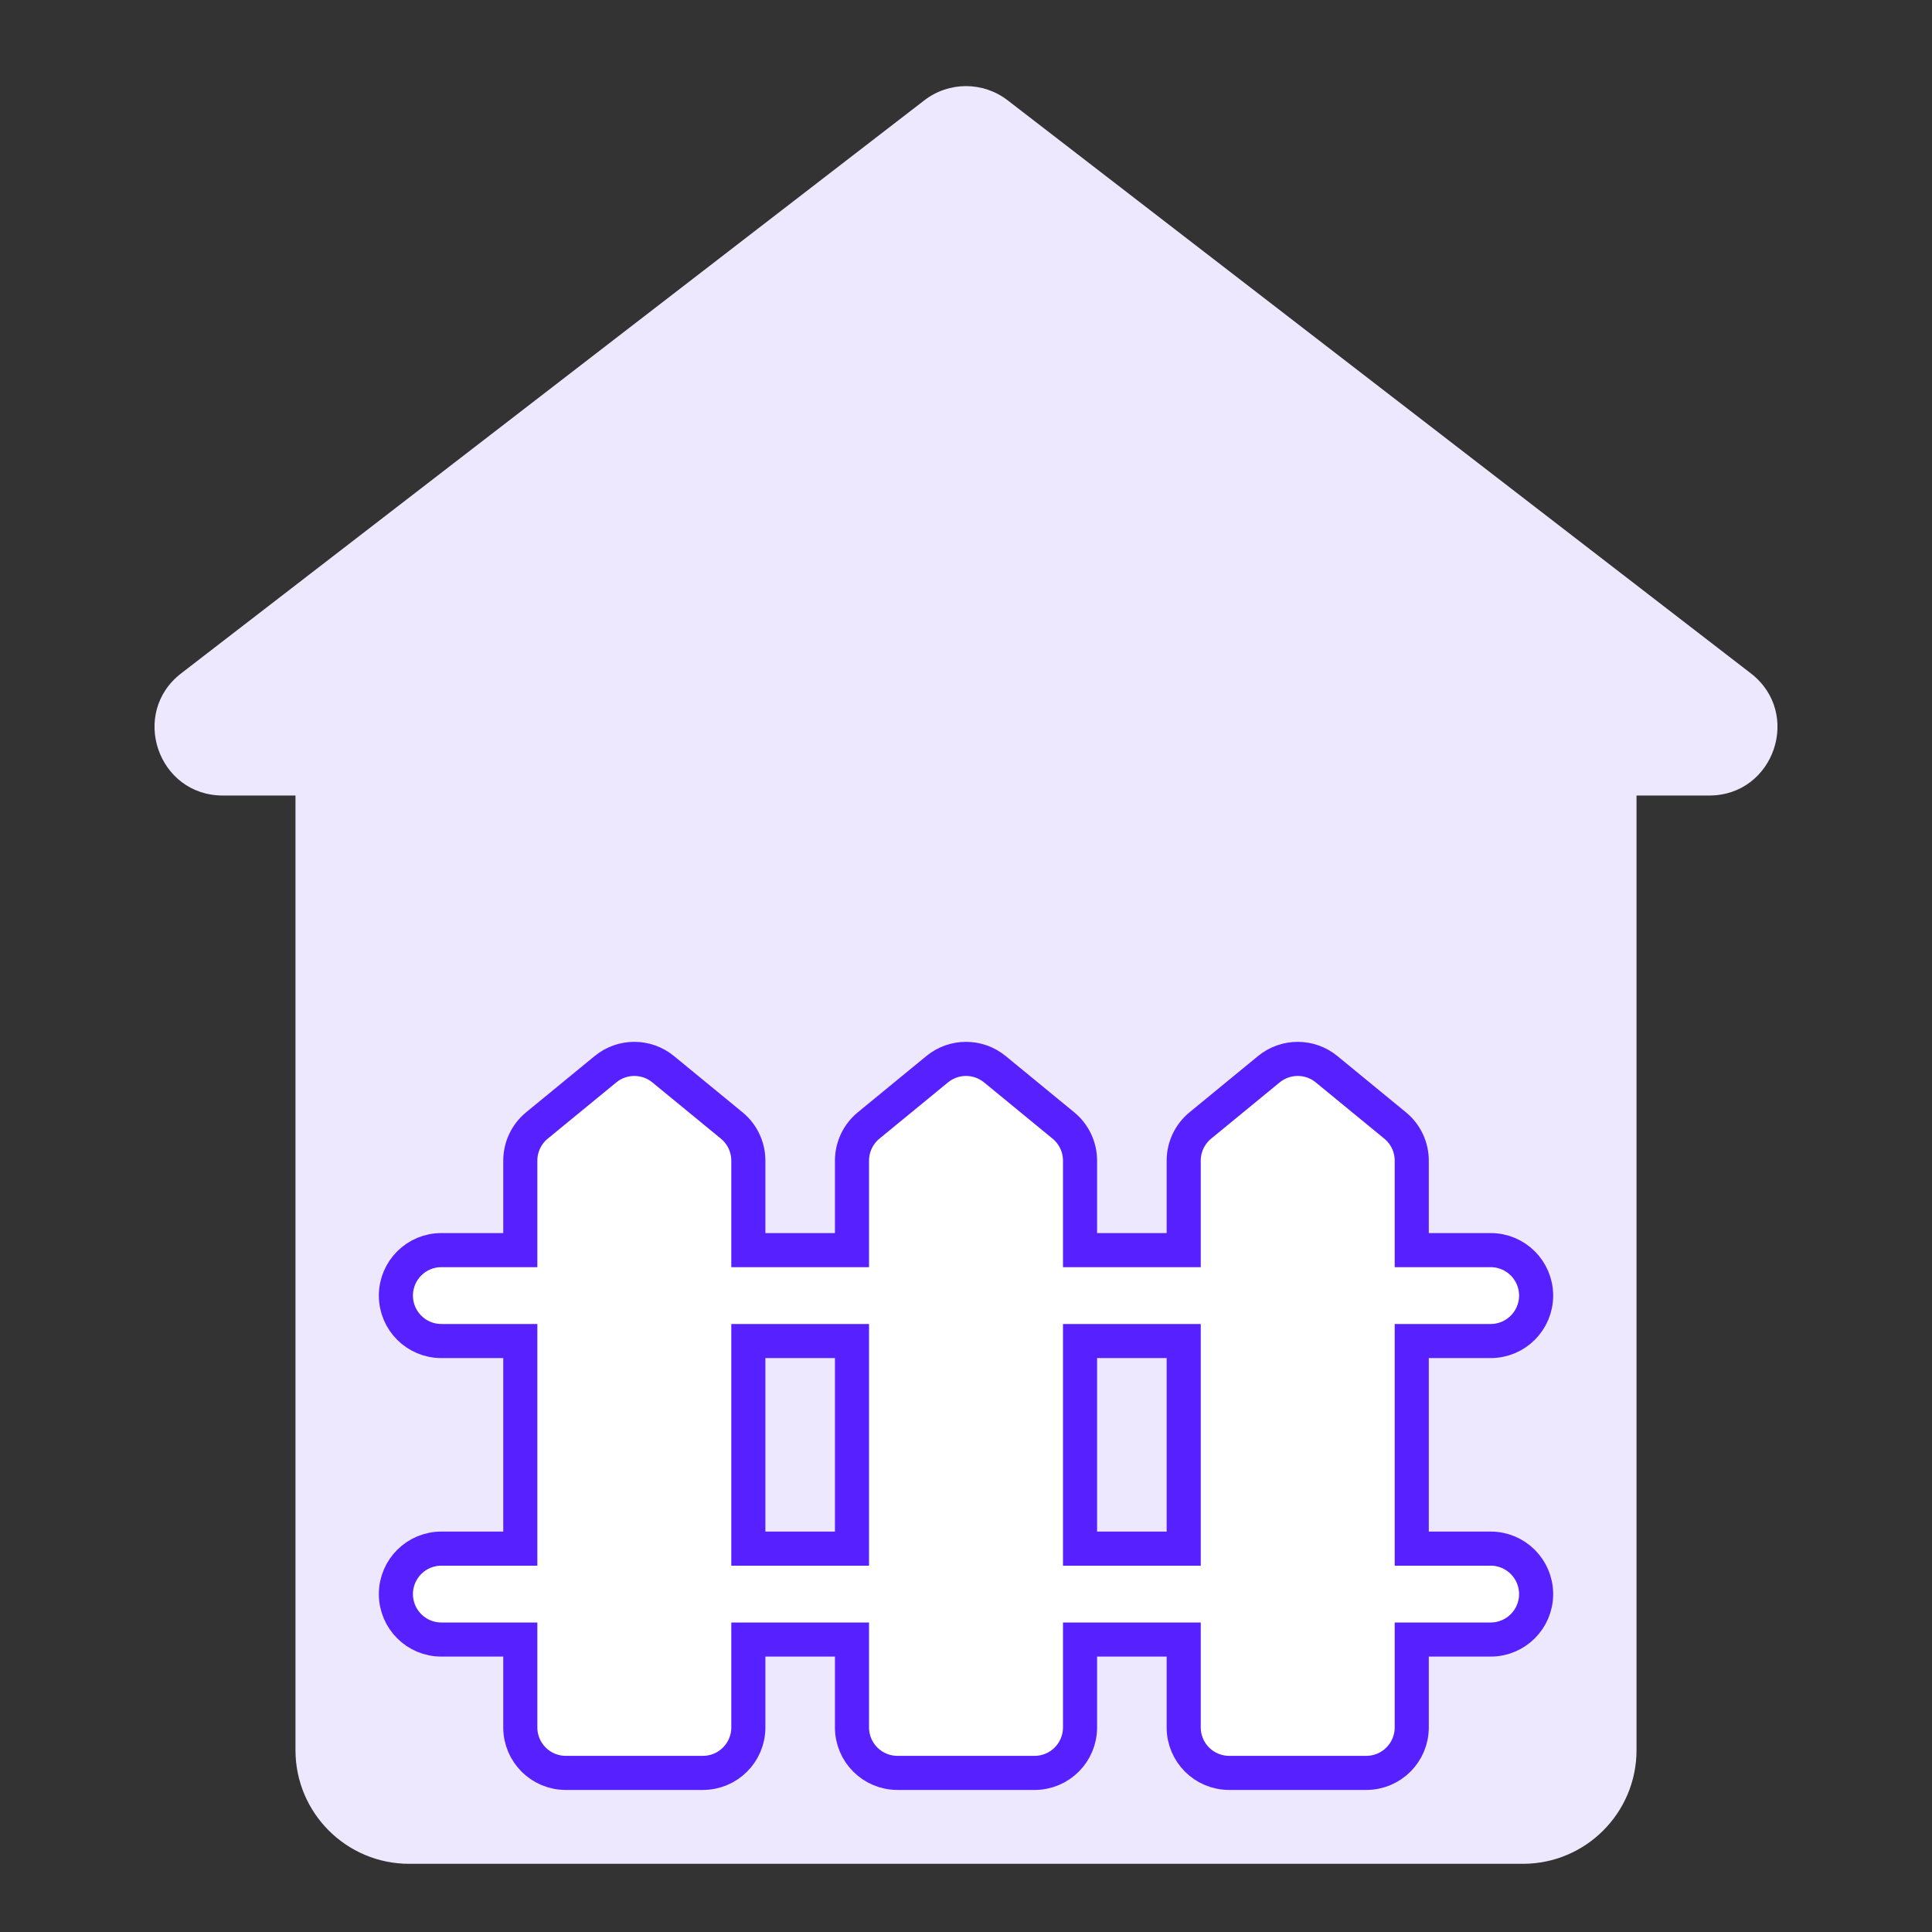
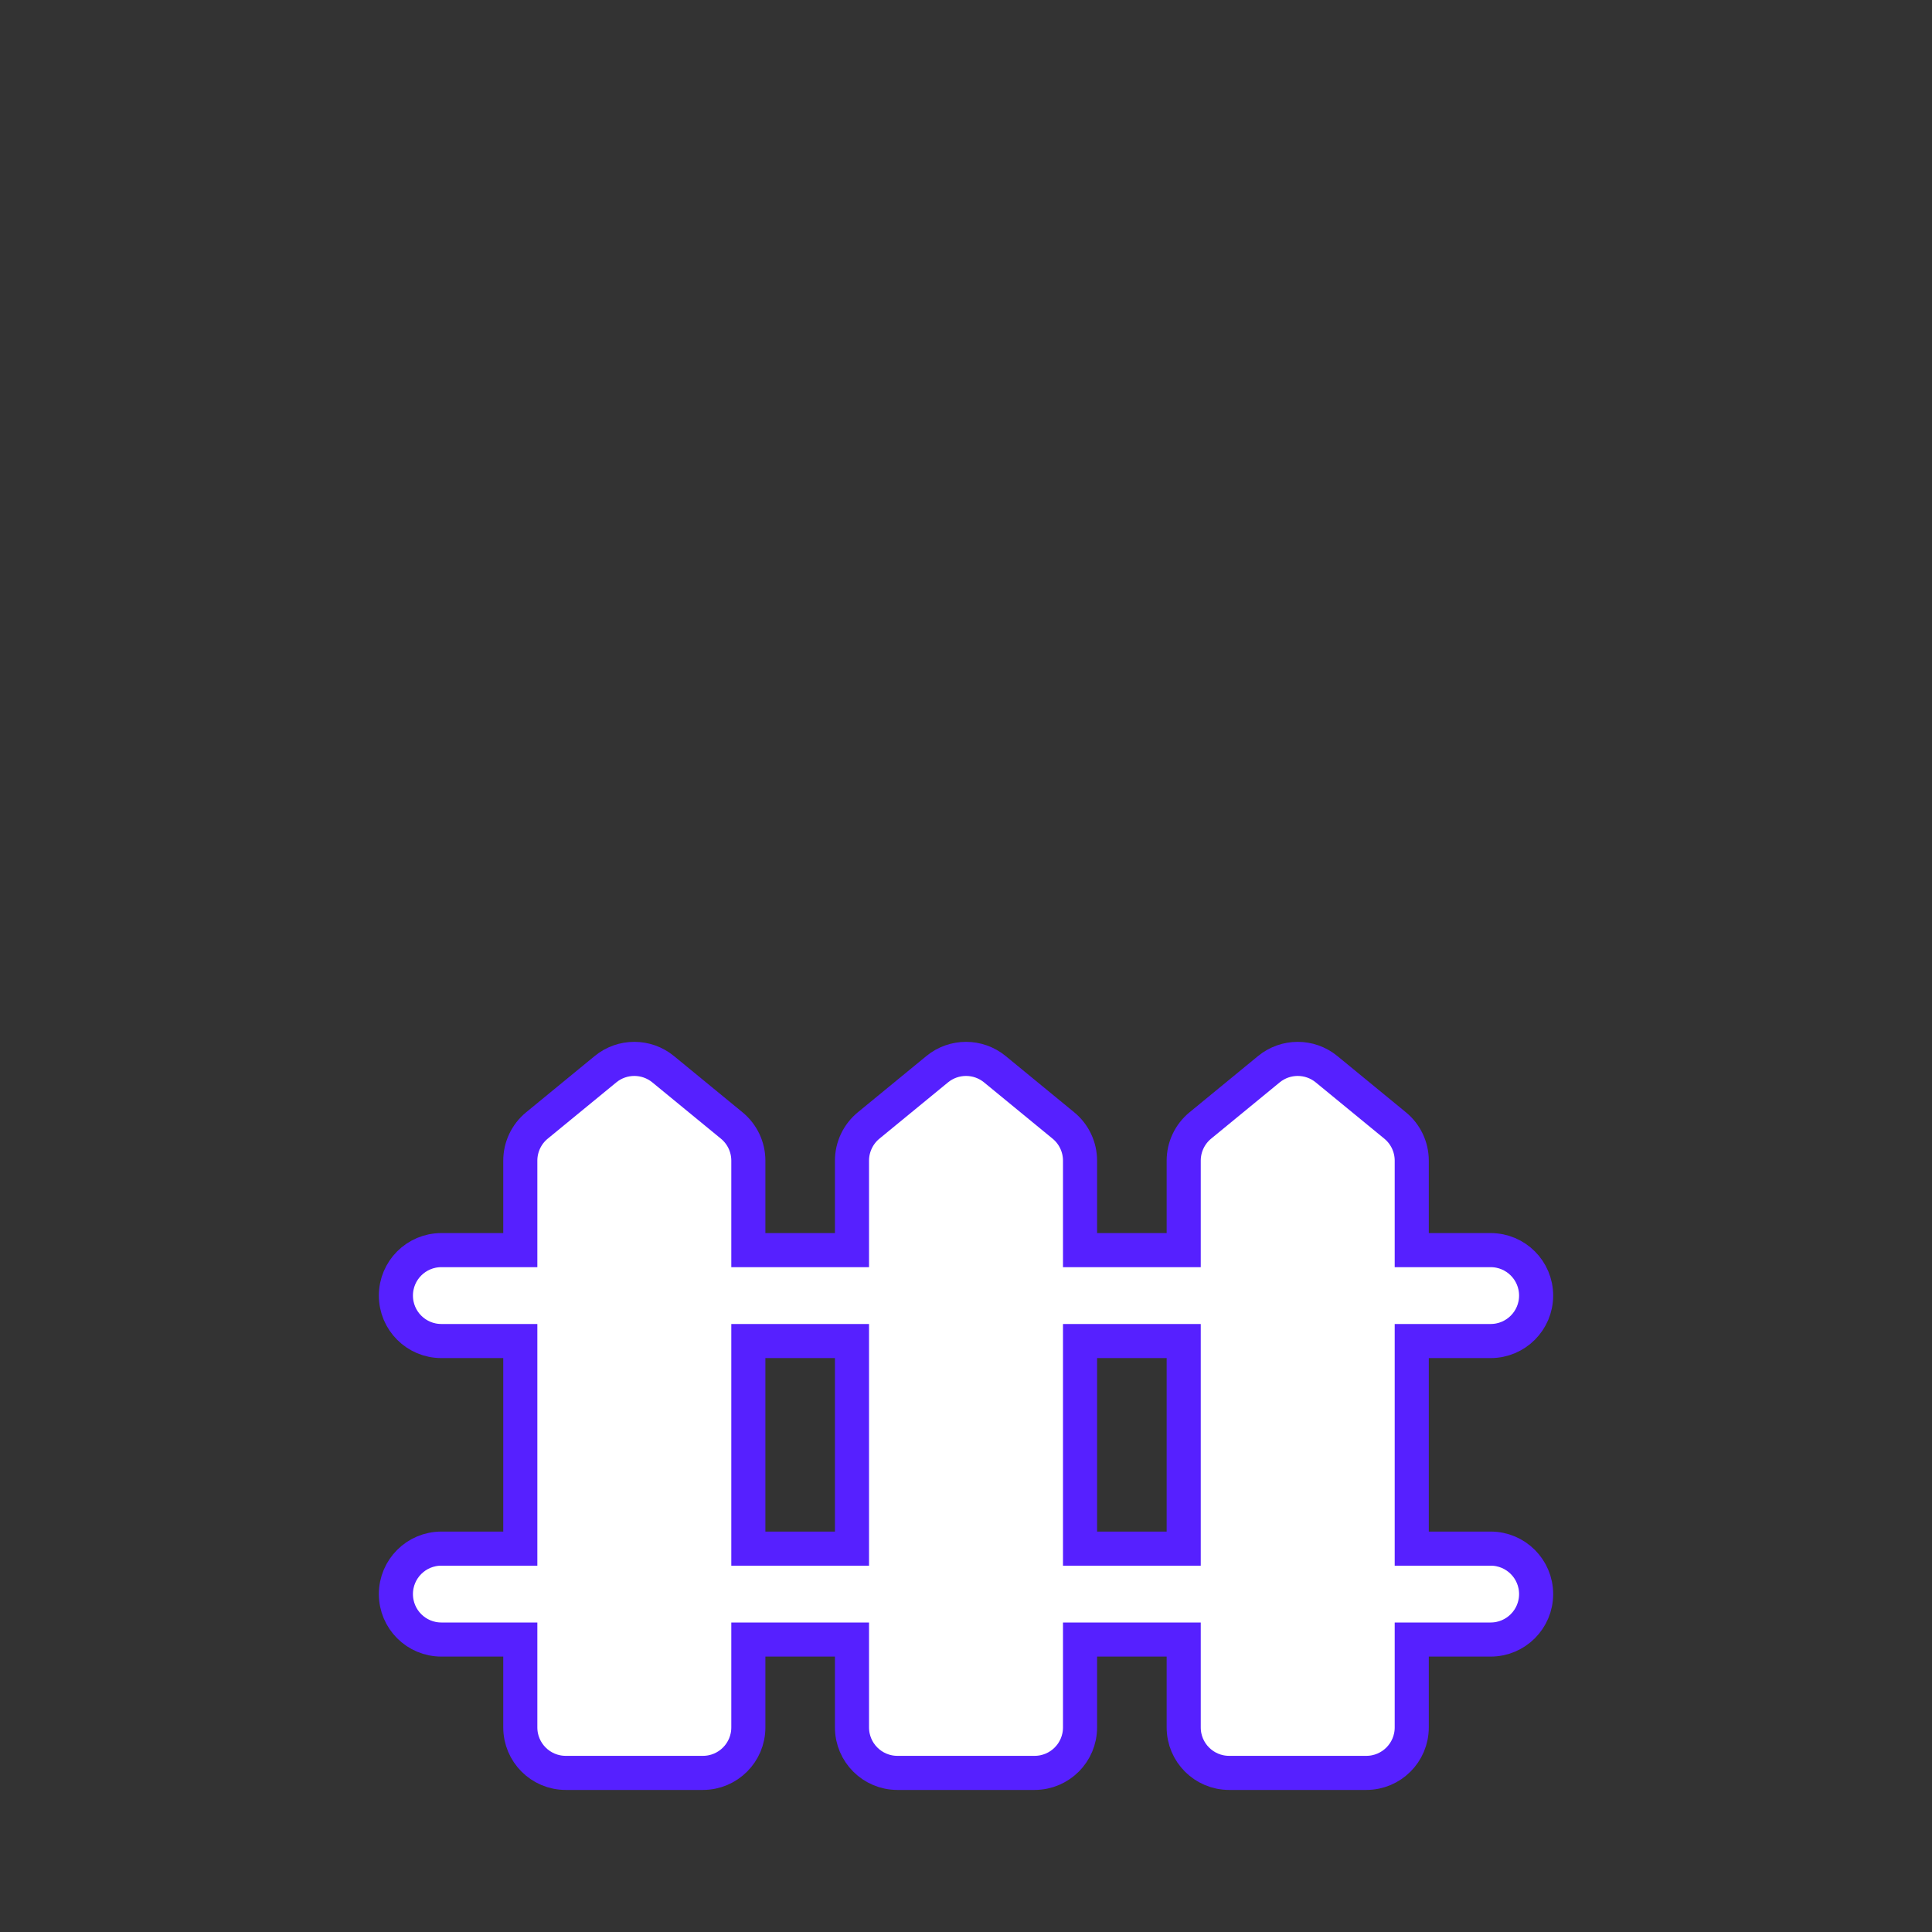
<svg xmlns="http://www.w3.org/2000/svg" width="85" height="85" viewBox="0 0 85 85" fill="none">
  <rect x="0" y="0" width="85" height="85" fill="#333333" stroke="none" />
-   <path d="M44.332 4.413C43.252 3.58 41.748 3.58 40.668 4.413L7.972 29.624C5.705 31.372 6.941 35 9.804 35H13V77C13 79.761 15.239 82 18 82H67C69.761 82 72 79.761 72 77V35H75.197C78.059 35 79.296 31.372 77.028 29.624L44.332 4.413Z" fill="#eee8ff" />
  <path fill-rule="evenodd" clip-rule="evenodd" d="M23.622 49.517C23.159 49.897 22.891 50.465 22.891 51.063V55H19.418C18.313 55 17.418 55.895 17.418 57C17.418 58.105 18.313 59 19.418 59H22.891V68.133H19.418C18.313 68.133 17.418 69.029 17.418 70.133C17.418 71.238 18.313 72.133 19.418 72.133H22.891V76C22.891 77.105 23.786 78 24.891 78H30.924C32.029 78 32.924 77.105 32.924 76V72.133H37.484V76C37.484 77.105 38.38 78 39.484 78H45.517C46.622 78 47.517 77.105 47.517 76V72.133H52.078V76C52.078 77.105 52.973 78 54.078 78H60.111C61.215 78 62.111 77.105 62.111 76V72.133H65.583C66.687 72.133 67.583 71.238 67.583 70.133C67.583 69.029 66.687 68.133 65.583 68.133H62.111V59H65.583C66.687 59 67.583 58.105 67.583 57C67.583 55.895 66.687 55 65.583 55H62.111V51.063C62.111 50.465 61.843 49.897 61.38 49.517L58.363 47.041C57.626 46.436 56.563 46.436 55.825 47.041L52.809 49.517C52.346 49.897 52.078 50.465 52.078 51.063V55H47.517V51.063C47.517 50.465 47.249 49.897 46.786 49.517L43.77 47.041C43.032 46.436 41.97 46.436 41.232 47.041L38.215 49.517C37.753 49.897 37.484 50.465 37.484 51.063V55H32.924V51.063C32.924 50.465 32.656 49.897 32.193 49.517L29.176 47.041C28.439 46.436 27.376 46.436 26.639 47.041L23.622 49.517ZM52.078 68.133V59H47.517V68.133H52.078ZM37.484 68.133V59H32.924V68.133H37.484Z" fill="white" stroke="#5620ff" stroke-width="1.5" />
</svg>